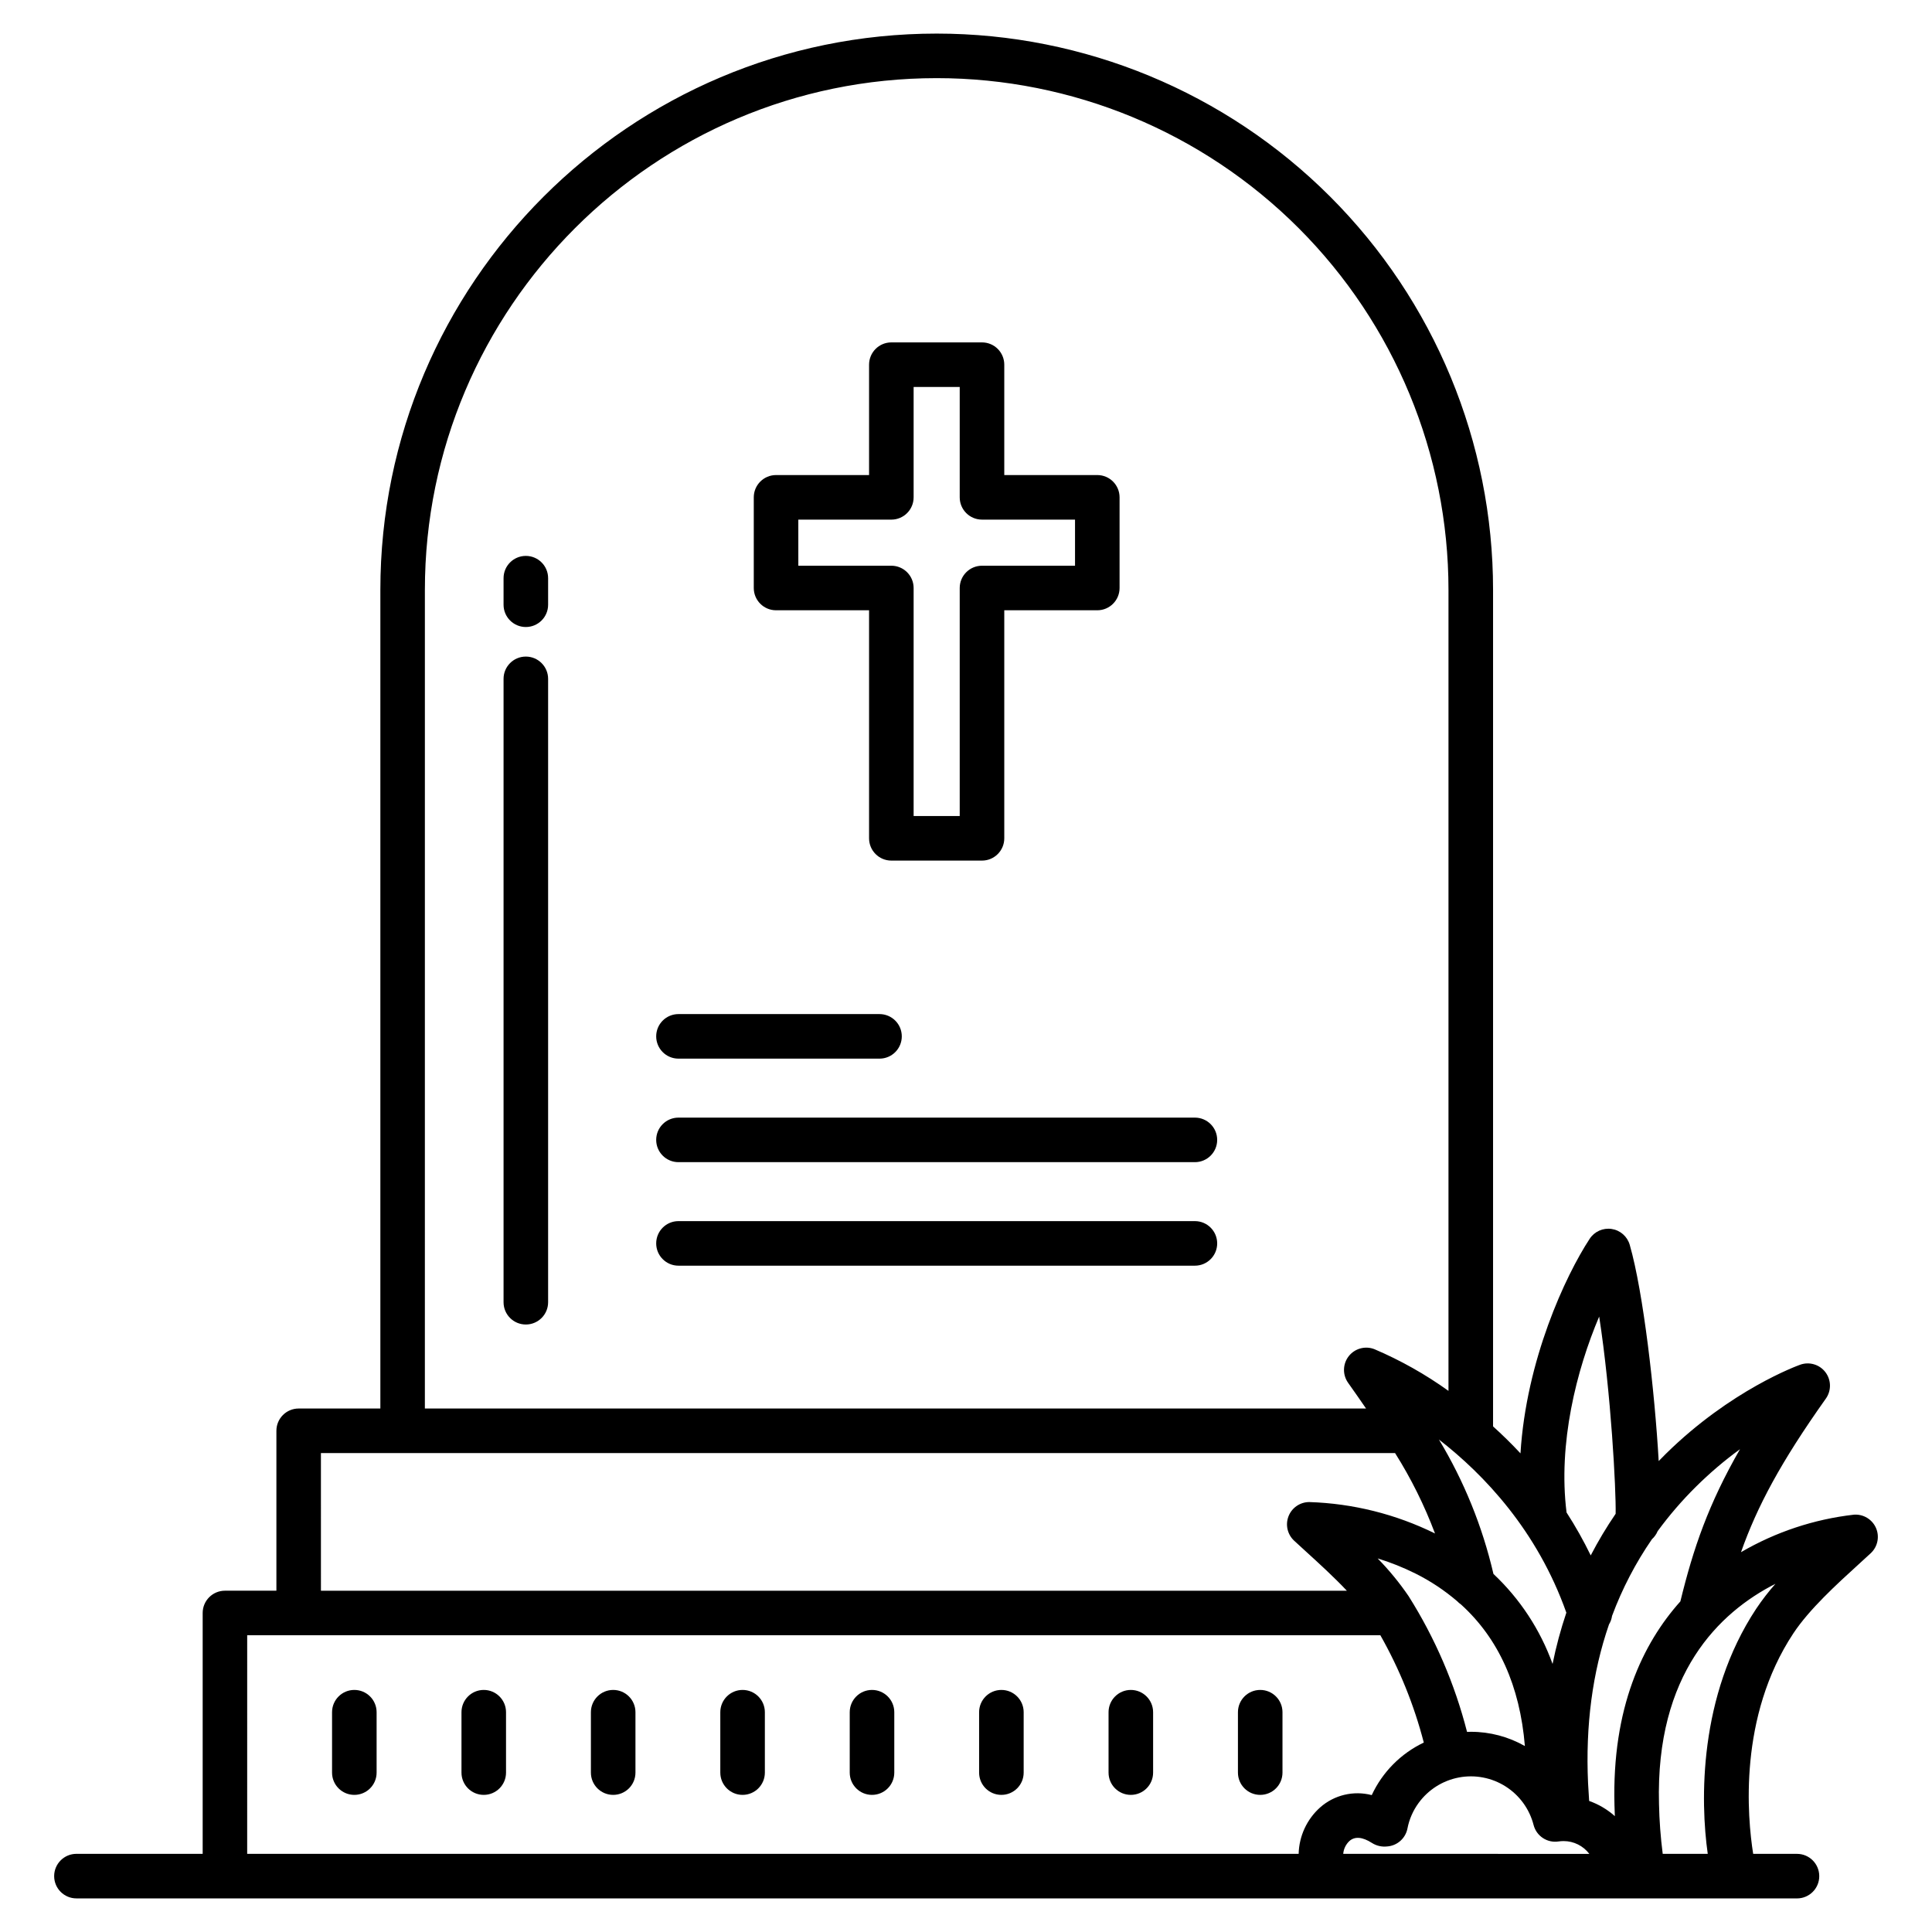
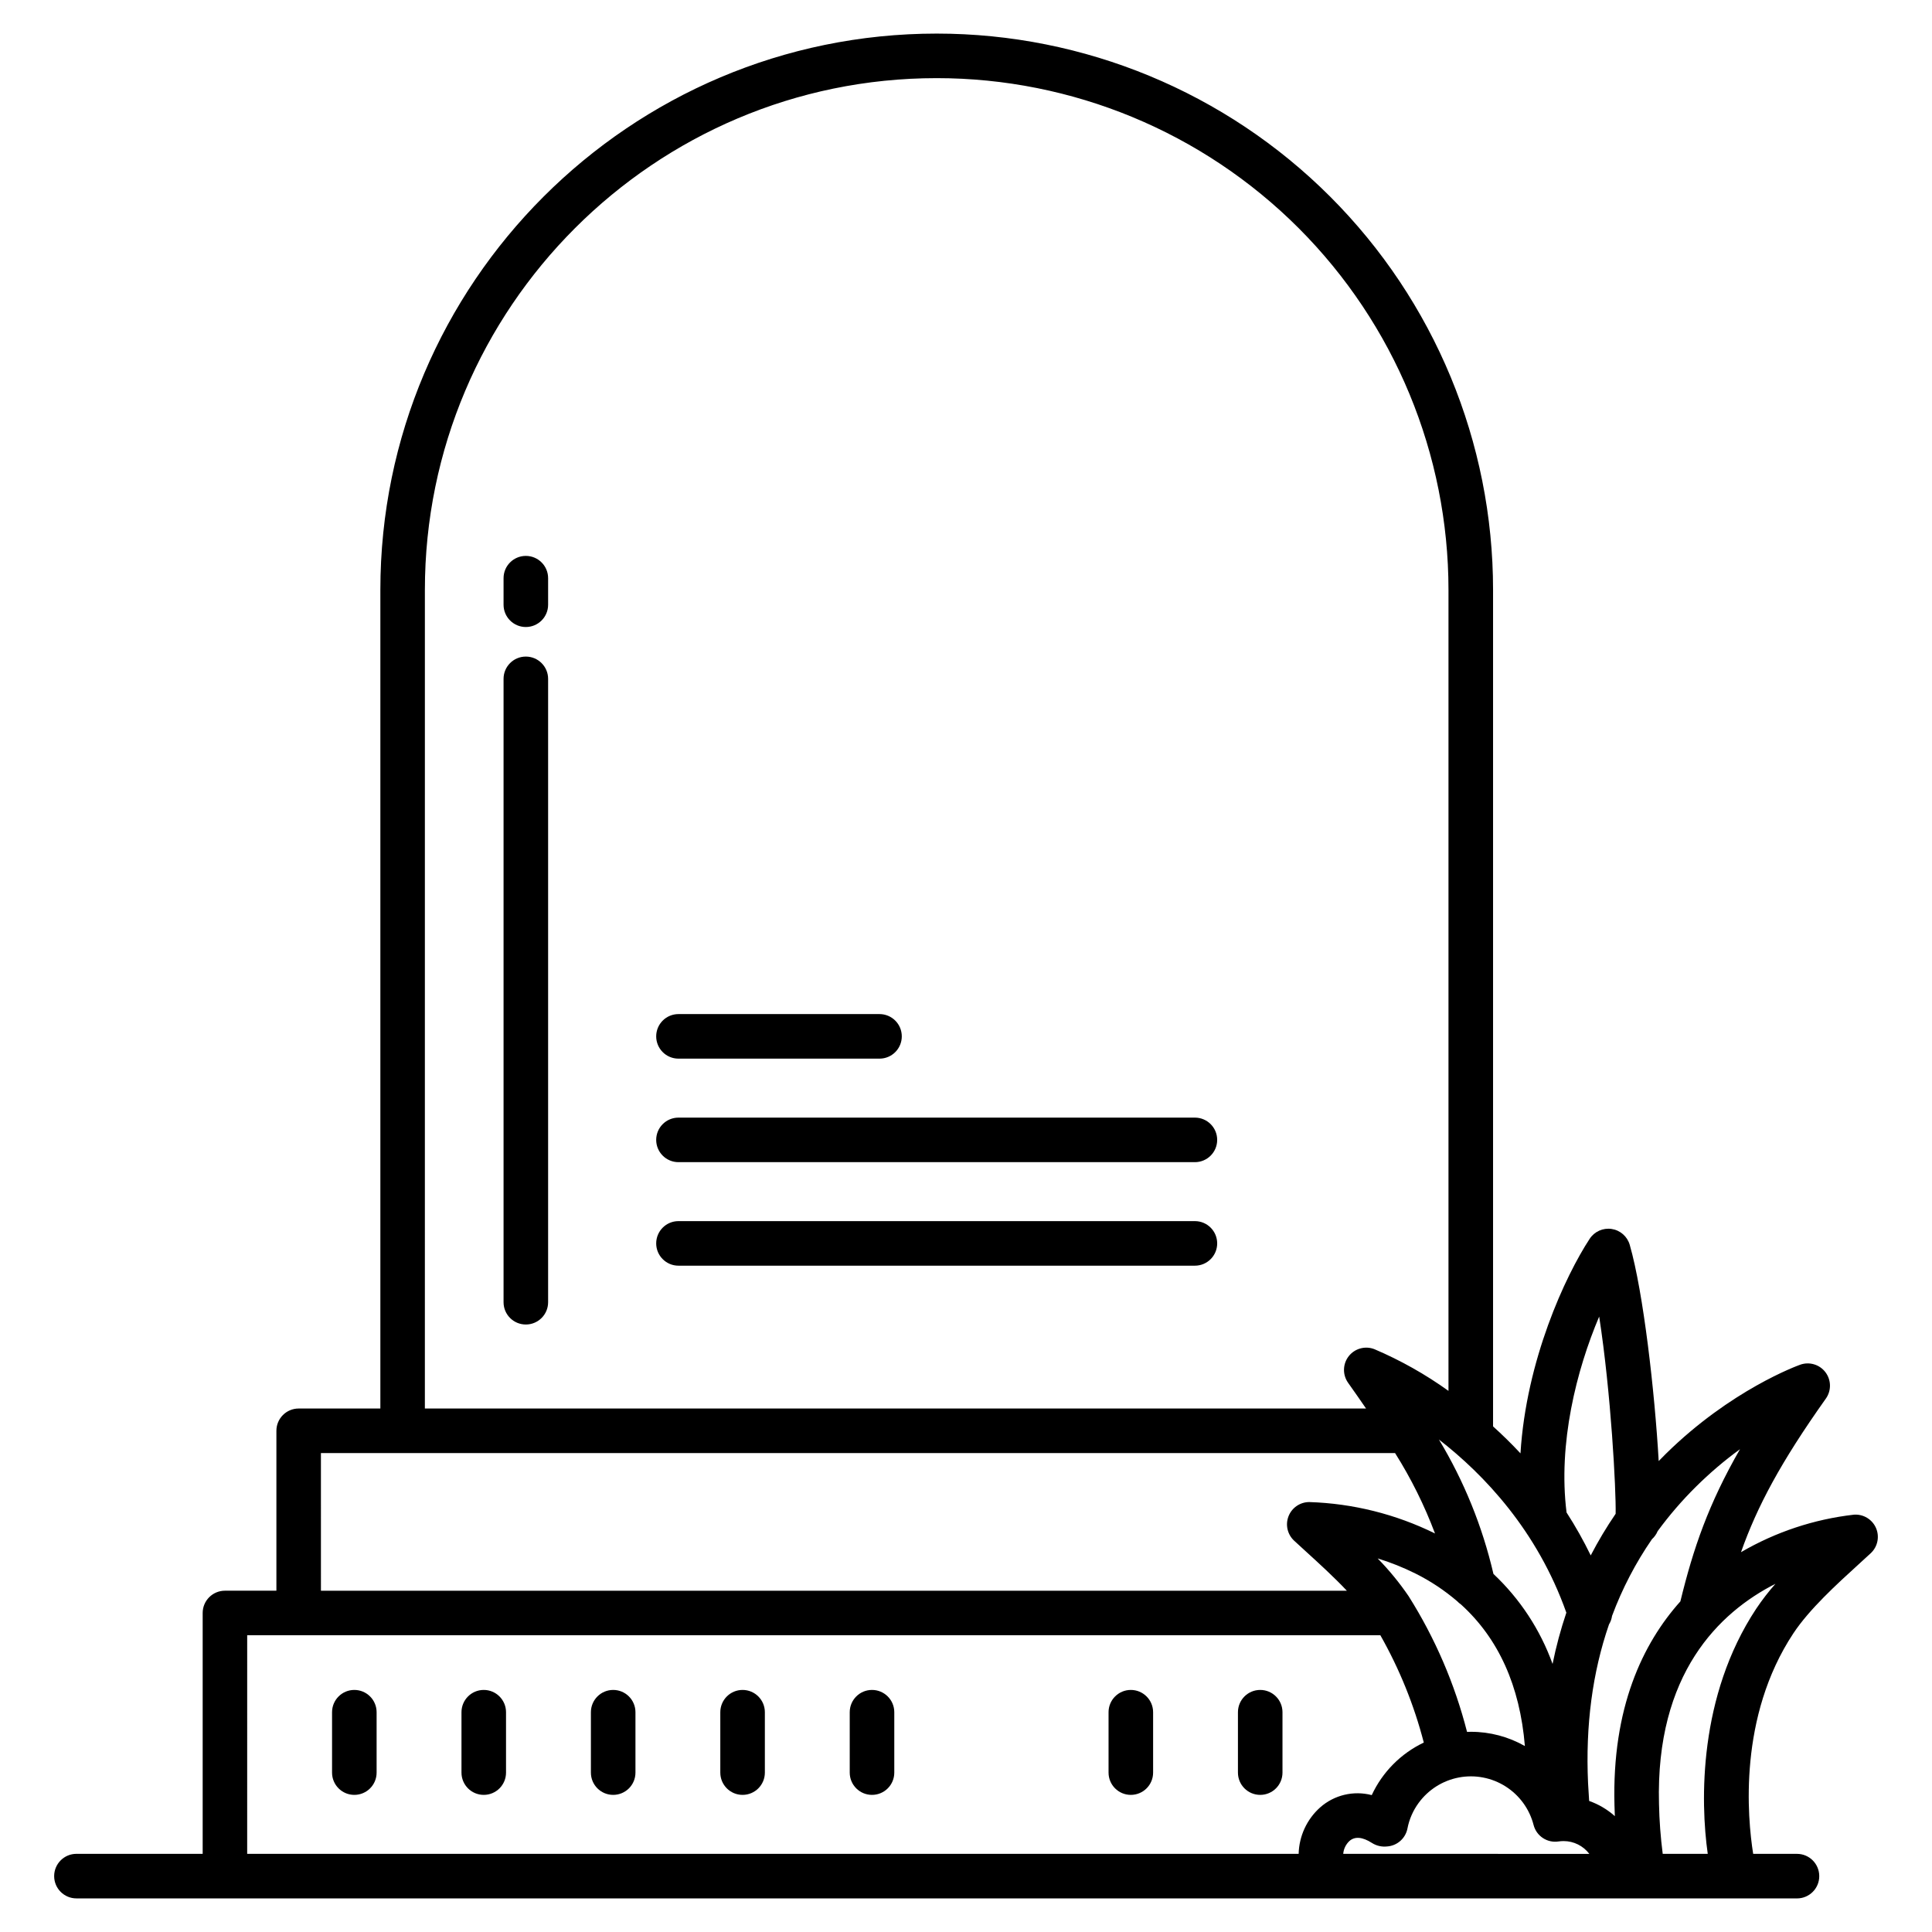
<svg xmlns="http://www.w3.org/2000/svg" fill="#000000" width="800px" height="800px" version="1.1" viewBox="144 144 512 512">
  <g>
-     <path d="m349.66 305.73h24.652v60.43c0 3.262 2.644 5.906 5.902 5.906h24.027c3.258 0 5.902-2.644 5.902-5.906v-60.43h24.652c3.262 0 5.902-2.644 5.902-5.902v-24.027c0-3.262-2.641-5.906-5.902-5.906h-24.652v-29.25c0-3.262-2.641-5.906-5.902-5.906h-24.027c-3.258 0-5.902 2.644-5.902 5.906v29.25h-24.652c-3.258 0-5.902 2.644-5.902 5.906v24.027c0 3.258 2.644 5.902 5.902 5.902zm5.902-24.027 24.652 0.004c3.262 0 5.906-2.644 5.906-5.906v-29.254h12.215v29.254c0 3.258 2.644 5.902 5.906 5.902h24.652v12.219h-24.652c-3.262 0-5.906 2.644-5.906 5.906v60.43h-12.215v-60.43c0-3.262-2.644-5.906-5.906-5.906h-24.648z" />
    <path d="m375.09 591.85c-3.262 0-5.902 2.644-5.902 5.906v16.004c0 3.262 2.641 5.902 5.902 5.902 3.262 0 5.906-2.641 5.906-5.902v-16.004c0-3.262-2.644-5.906-5.906-5.906z" />
    <path d="m340.79 591.85c-3.258 0-5.902 2.644-5.902 5.906v16.004c0 3.262 2.644 5.902 5.902 5.902 3.262 0 5.906-2.641 5.906-5.902v-16.004c0-3.262-2.644-5.906-5.906-5.906z" />
    <path d="m306.5 591.85c-3.262 0-5.906 2.644-5.906 5.906v16.004c0 3.262 2.644 5.902 5.906 5.902 3.262 0 5.902-2.641 5.902-5.902v-16.004c0-3.262-2.641-5.906-5.902-5.906z" />
    <path d="m272.2 591.85c-3.262 0-5.902 2.644-5.902 5.906v16.004c0 3.262 2.641 5.902 5.902 5.902s5.902-2.641 5.902-5.902v-16.004c0-3.262-2.641-5.906-5.902-5.906z" />
    <path d="m237.9 591.85c-3.258 0-5.902 2.644-5.902 5.906v16.004c0 3.262 2.644 5.902 5.902 5.902 3.262 0 5.906-2.641 5.906-5.902v-16.004c0-3.262-2.644-5.906-5.906-5.906z" />
    <path d="m443.68 591.85c-3.258 0-5.902 2.644-5.902 5.906v16.004c0 3.262 2.644 5.902 5.902 5.902 3.262 0 5.906-2.641 5.906-5.902v-16.004c0-3.262-2.644-5.906-5.906-5.906z" />
-     <path d="m409.38 591.85c-3.262 0-5.906 2.644-5.906 5.906v16.004c0 3.262 2.644 5.902 5.906 5.902 3.262 0 5.902-2.641 5.902-5.902v-16.004c0-3.262-2.641-5.906-5.902-5.906z" />
    <path d="m477.97 591.85c-3.262 0-5.902 2.644-5.902 5.906v16.004c0 3.262 2.641 5.902 5.902 5.902 3.262 0 5.902-2.641 5.902-5.902v-16.004c0-3.262-2.641-5.906-5.902-5.906z" />
    <path d="m323.8 424.55h53.281c3.262 0 5.902-2.644 5.902-5.906s-2.641-5.902-5.902-5.902h-53.281c-3.258 0-5.902 2.641-5.902 5.902s2.644 5.906 5.902 5.906z" />
    <path d="m460.66 440.18h-136.86c-3.258 0-5.902 2.641-5.902 5.902s2.644 5.902 5.902 5.902h136.86c3.262 0 5.906-2.641 5.906-5.902s-2.644-5.902-5.906-5.902z" />
    <path d="m460.66 467.61h-136.86c-3.258 0-5.902 2.644-5.902 5.906 0 3.258 2.644 5.902 5.902 5.902h136.86c3.262 0 5.906-2.644 5.906-5.902 0-3.262-2.644-5.906-5.906-5.906z" />
    <path d="m283.35 291.32c-3.262 0-5.902 2.641-5.902 5.902v7.039c0 3.258 2.641 5.902 5.902 5.902 3.262 0 5.906-2.644 5.906-5.902v-7.039c0-3.262-2.644-5.902-5.906-5.902z" />
    <path d="m283.35 318c-3.262 0-5.902 2.644-5.902 5.906v165.2c0 3.262 2.641 5.902 5.902 5.902 3.262 0 5.906-2.641 5.906-5.902v-165.2c0-3.262-2.644-5.906-5.906-5.906z" />
    <path d="m164.25 647.1h455.97c3.262 0 5.902-2.644 5.902-5.902 0-3.262-2.641-5.906-5.902-5.906h-11.609c-1.543-9.691-3.973-36.328 10.648-58.438 4.231-6.391 11.492-13.008 17.332-18.328 1.121-1.023 2.188-1.992 3.172-2.906 1.836-1.707 2.394-4.387 1.395-6.688-1.004-2.297-3.352-3.711-5.852-3.527-10.555 1.203-20.746 4.586-29.922 9.941 4.266-12.098 10.52-23.848 22.488-40.703 1.488-2.102 1.449-4.926-0.105-6.981-1.551-2.055-4.258-2.863-6.684-2.004-0.742 0.266-18.375 6.664-35.594 23.598-0.637 0.625-1.277 1.277-1.918 1.941-1.035-18.16-4.043-44.723-7.676-57.309-0.641-2.219-2.516-3.859-4.793-4.199-2.281-0.344-4.555 0.672-5.82 2.602-6.488 9.902-16.82 32.203-18.34 56.863-2.41-2.586-4.848-4.961-7.266-7.144v-221.67c0-39.102-15.535-76.602-43.188-104.25-27.648-27.648-65.152-43.184-104.25-43.188-81.301 0-147.44 66.141-147.44 147.44v216.93h-21.648c-3.262 0-5.902 2.644-5.902 5.906v42.375h-13.633c-3.262 0-5.906 2.644-5.906 5.906v63.832h-33.457l0.004-0.004c-3.262 0-5.906 2.644-5.906 5.906 0 3.258 2.644 5.902 5.906 5.902zm335.72-11.809c0.105-1.305 0.695-2.523 1.652-3.414 1.438-1.258 3.445-1.082 5.953 0.52 1.188 0.758 2.602 1.086 4 0.934 2.676-0.172 4.898-2.129 5.414-4.758 0.473-2.449 1.484-4.758 2.957-6.769 2.566-3.523 6.379-5.938 10.66-6.75s8.711 0.035 12.391 2.371 6.332 5.984 7.418 10.207c0.754 2.945 3.621 4.84 6.629 4.371 0.441-0.066 0.891-0.102 1.336-0.098 2.676 0 5.195 1.258 6.809 3.391zm17.344-68.27h-0.004c-2.438-3.578-5.188-6.93-8.219-10.023 3.453 1.059 6.816 2.406 10.047 4.019 3.965 1.98 7.668 4.441 11.035 7.324 0.305 0.324 0.645 0.613 1.012 0.863 9.93 9.008 15.602 21.562 16.926 37.516-4.359-2.477-9.289-3.781-14.301-3.777-0.344 0-0.684 0.02-1.023 0.031h-0.004c-3.25-12.719-8.469-24.848-15.473-35.953zm97.203-3.305-0.004 0.004c-1.844 2.09-3.551 4.305-5.106 6.621-15.297 23.133-14.82 51.047-12.836 64.949h-11.934c-0.562-4.387-0.895-8.805-0.984-13.227-0.93-34.547 15.977-50.77 30.859-58.344zm-32.727-11.82c0.652-0.582 1.164-1.309 1.5-2.117 3.059-4.18 6.445-8.109 10.121-11.754 3.644-3.613 7.555-6.949 11.703-9.973-8.348 14.531-12.363 26.238-15.797 40.332-9.988 11.16-18.156 28.207-17.465 53.996 0.027 0.992 0.059 1.961 0.098 2.91v0.004c-1.984-1.773-4.297-3.141-6.809-4.027l-0.289-4.723c-0.695-15.305 1.156-29.324 5.551-42.062 0.422-0.688 0.695-1.457 0.809-2.254 2.672-7.188 6.227-14.016 10.578-20.332zm-13.992-58.992c3.125 20.117 4.5 45.973 4.363 52.266-2.422 3.543-4.625 7.227-6.602 11.031-1.902-3.918-4.043-7.723-6.406-11.383-2.289-18.285 2.621-37.703 8.645-51.914zm-8.699 78.473c-1.5 4.449-2.719 8.984-3.652 13.582-3.269-9.074-8.637-17.246-15.668-23.852-2.914-12.559-7.789-24.578-14.449-35.621 12.012 9.324 26.07 24.156 33.77 45.891zm-302.5-271.04c0-74.789 60.844-135.63 135.63-135.63 35.973 0.004 70.469 14.293 95.906 39.73 25.434 25.434 39.723 59.934 39.727 95.902v212.26c-6.117-4.391-12.699-8.098-19.629-11.051-2.43-0.953-5.199-0.195-6.809 1.859-1.605 2.059-1.672 4.926-0.16 7.055 1.699 2.394 3.273 4.652 4.75 6.809l-249.42 0.004zm-27.551 228.74h284.66c4.242 6.727 7.785 13.863 10.582 21.309-10.391-5.121-21.754-7.961-33.332-8.324-2.426 0.008-4.602 1.496-5.484 3.758-0.883 2.258-0.293 4.828 1.484 6.477 0.984 0.914 2.051 1.887 3.172 2.906 3.41 3.109 7.309 6.66 10.801 10.352h-271.88zm-19.539 48.281h300.3c5.066 8.934 8.938 18.496 11.512 28.438-6.078 2.894-10.957 7.82-13.793 13.926-4.824-1.262-9.957-0.035-13.688 3.273-3.508 3.137-5.566 7.586-5.684 12.293h-278.65z" />
  </g>
</svg>